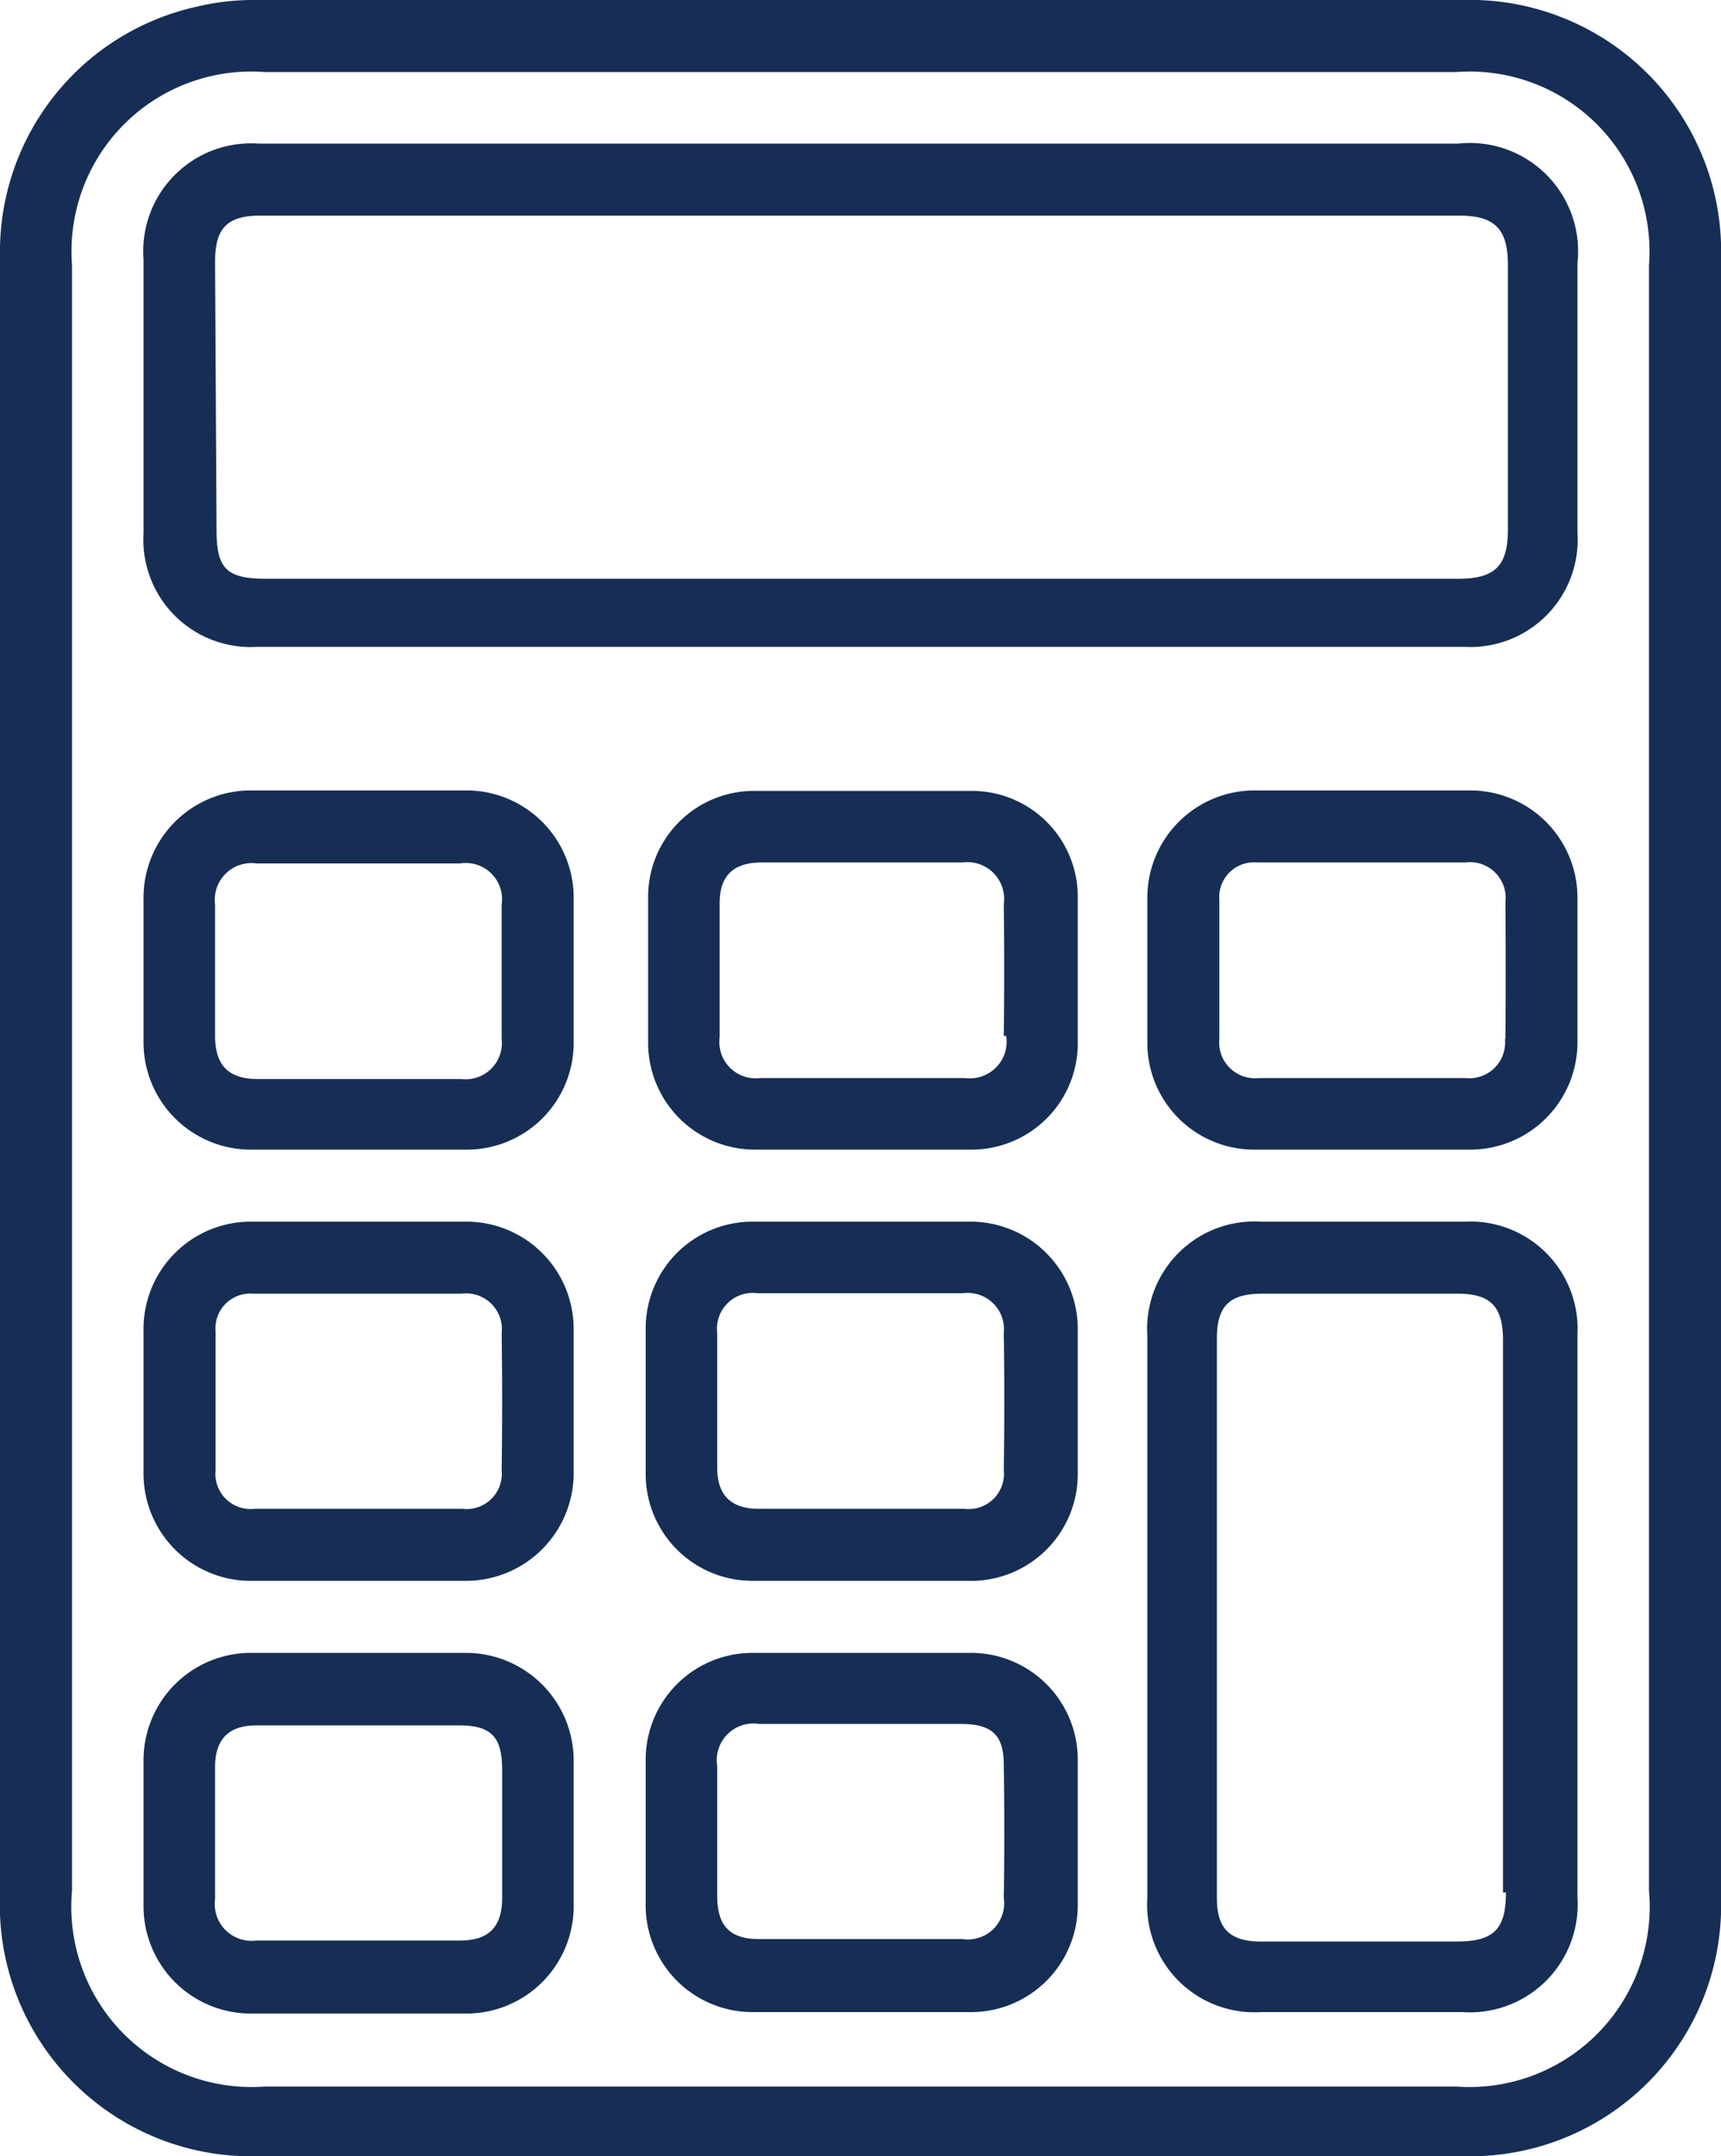
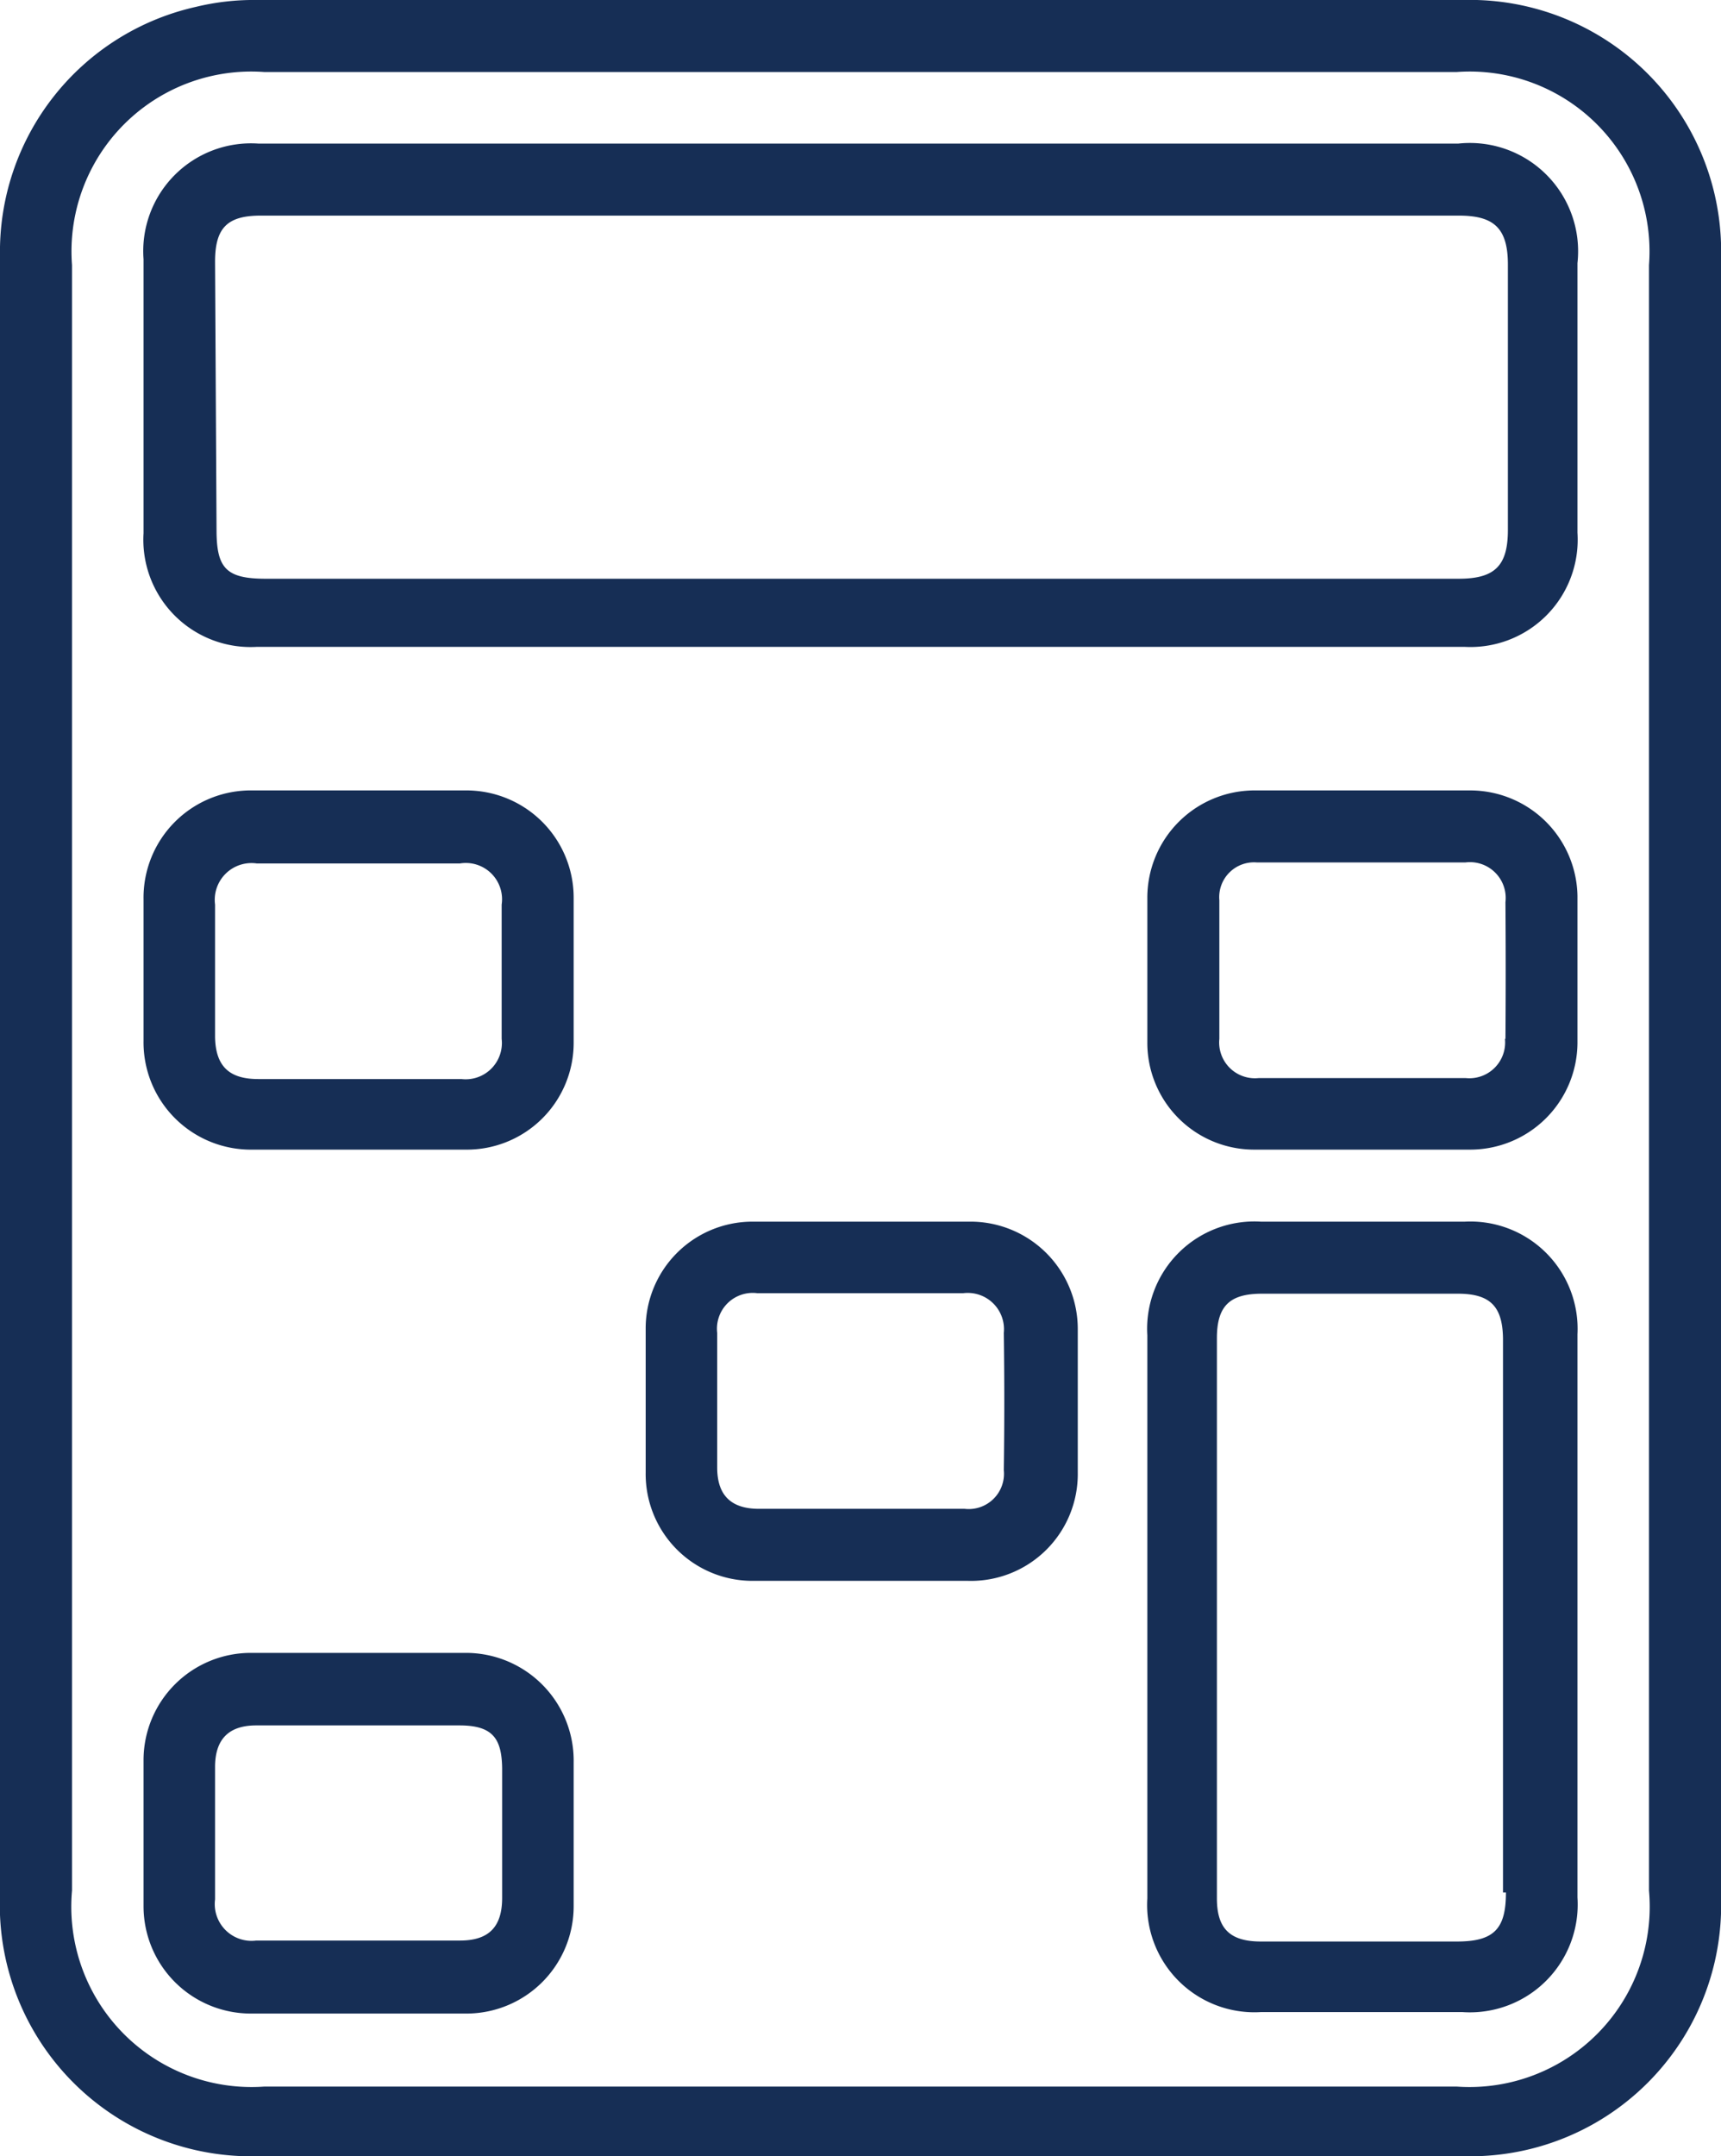
<svg xmlns="http://www.w3.org/2000/svg" viewBox="0 0 35.13 44">
  <defs>
    <style>.cls-1{fill:#162e55;}</style>
  </defs>
  <g id="Capa_2" data-name="Capa 2">
    <g id="calculadora">
      <path class="cls-1" d="M29.86,0H5.25A5,5,0,0,0,4,.14,5.12,5.12,0,0,0,0,5.23V38.67A5.13,5.13,0,0,0,5.3,44H29.85a5.12,5.12,0,0,0,5.28-5.29V5.3A5.13,5.13,0,0,0,29.86,0Zm3.8,38.58a3.68,3.68,0,0,1-3.93,4H5.4a3.68,3.68,0,0,1-3.93-4c0-5.54,0-11.09,0-16.63s0-11,0-16.54A3.67,3.67,0,0,1,5.4,1.47H29.73a3.67,3.67,0,0,1,3.93,3.94Z" />
      <path class="cls-1" d="M5.25,13.2H29.89a2.19,2.19,0,0,0,2.31-2.33V5.37a2.21,2.21,0,0,0-2.43-2.44H5.27A2.2,2.2,0,0,0,2.93,5.29v5.59A2.19,2.19,0,0,0,5.25,13.2ZM4.39,5.34c0-.69.25-.94.93-.94H29.78c.71,0,1,.25,1,1v5.41c0,.72-.25,1-1,1H5.42c-.81,0-1-.22-1-1Z" />
      <path class="cls-1" d="M32.2,27.23a2.19,2.19,0,0,0-2.3-2.3H25.74a2.19,2.19,0,0,0-2.32,2.32V38.74a2.19,2.19,0,0,0,2.32,2.32h4.11a2.2,2.2,0,0,0,2.35-2.34V27.23ZM30.74,38.62c0,.74-.24,1-1,1h-4c-.63,0-.9-.26-.9-.88V27.31c0-.66.26-.91.92-.91h4c.66,0,.91.26.92.91V38.62Z" />
      <path class="cls-1" d="M5.16,23.46H9.5a2.18,2.18,0,0,0,2.21-2.2c0-1,0-2,0-2.93a2.19,2.19,0,0,0-2.21-2.2H5.16a2.19,2.19,0,0,0-2.23,2.23q0,1.44,0,2.88A2.19,2.19,0,0,0,5.16,23.46Zm-.77-5a.75.75,0,0,1,.85-.84H9.39a.74.74,0,0,1,.85.84c0,.91,0,1.83,0,2.74a.74.74,0,0,1-.82.82H5.27c-.6,0-.87-.27-.88-.86Z" />
-       <path class="cls-1" d="M22,18.32a2.16,2.16,0,0,0-2.17-2.18c-1.48,0-3,0-4.43,0a2.16,2.16,0,0,0-2.17,2.18c0,1,0,1.95,0,2.93a2.18,2.18,0,0,0,2.19,2.21h4.39A2.17,2.17,0,0,0,22,21.25C22,20.28,22,19.3,22,18.32Zm-1.46,2.82a.75.75,0,0,1-.83.86h-4.2a.74.74,0,0,1-.82-.83c0-.91,0-1.83,0-2.74,0-.56.28-.83.86-.83s1.4,0,2.1,0,1.36,0,2,0a.75.75,0,0,1,.84.85C20.5,19.35,20.5,20.24,20.49,21.14Z" />
      <path class="cls-1" d="M30,16.13H25.63a2.19,2.19,0,0,0-2.21,2.21c0,1,0,1.95,0,2.92a2.18,2.18,0,0,0,2.17,2.2c1.47,0,2.95,0,4.43,0a2.19,2.19,0,0,0,2.18-2.18q0-1.49,0-3A2.19,2.19,0,0,0,30,16.13Zm.72,5.07a.73.73,0,0,1-.8.8H25.69a.73.73,0,0,1-.8-.8c0-.94,0-1.89,0-2.83a.71.71,0,0,1,.77-.77c.72,0,1.43,0,2.15,0s1.4,0,2.1,0a.73.73,0,0,1,.82.81Q30.74,19.81,30.73,21.2Z" />
-       <path class="cls-1" d="M9.49,24.93H5.16a2.19,2.19,0,0,0-2.23,2.23q0,1.44,0,2.88a2.19,2.19,0,0,0,2.24,2.22c.71,0,1.43,0,2.14,0s1.46,0,2.19,0a2.2,2.2,0,0,0,2.21-2.2c0-1,0-2,0-2.93A2.19,2.19,0,0,0,9.49,24.93ZM10.24,30a.72.72,0,0,1-.8.79c-1.41,0-2.83,0-4.24,0A.72.72,0,0,1,4.4,30c0-.94,0-1.89,0-2.83a.71.71,0,0,1,.77-.77H9.42a.73.73,0,0,1,.82.81Q10.26,28.61,10.24,30Z" />
      <path class="cls-1" d="M19.78,24.93H15.35a2.18,2.18,0,0,0-2.17,2.19c0,1,0,1.95,0,2.93a2.18,2.18,0,0,0,2.19,2.21c.73,0,1.46,0,2.19,0s1.47,0,2.2,0A2.18,2.18,0,0,0,22,30.05c0-1,0-1.95,0-2.93A2.19,2.19,0,0,0,19.78,24.93ZM20.49,30a.72.72,0,0,1-.8.79h-4.2c-.57,0-.85-.28-.85-.84,0-.92,0-1.83,0-2.75a.73.73,0,0,1,.82-.81h4.2a.74.74,0,0,1,.83.81Q20.51,28.61,20.49,30Z" />
      <path class="cls-1" d="M9.51,33.73H5.12A2.19,2.19,0,0,0,2.93,35.9q0,1.49,0,3a2.19,2.19,0,0,0,2.18,2.19H9.54a2.19,2.19,0,0,0,2.17-2.19c0-1,0-2,0-2.93A2.2,2.2,0,0,0,9.51,33.73Zm.74,5c0,.6-.28.87-.86.87H5.23a.75.75,0,0,1-.84-.84v-2.7c0-.57.28-.85.84-.85s1.4,0,2.1,0,1.37,0,2.05,0,.86.27.87.87Z" />
-       <path class="cls-1" d="M19.77,33.73H15.39a2.18,2.18,0,0,0-2.21,2.2c0,1,0,2,0,2.92a2.18,2.18,0,0,0,2.2,2.21h4.38A2.18,2.18,0,0,0,22,38.89c0-1,0-2,0-3A2.18,2.18,0,0,0,19.77,33.73Zm.72,5a.74.74,0,0,1-.84.84H15.49c-.59,0-.85-.27-.85-.88,0-.88,0-1.76,0-2.65a.75.75,0,0,1,.86-.86c.69,0,1.37,0,2.06,0s1.37,0,2.05,0,.88.26.88.85Q20.51,37.4,20.49,38.75Z" />
    </g>
  </g>
</svg>